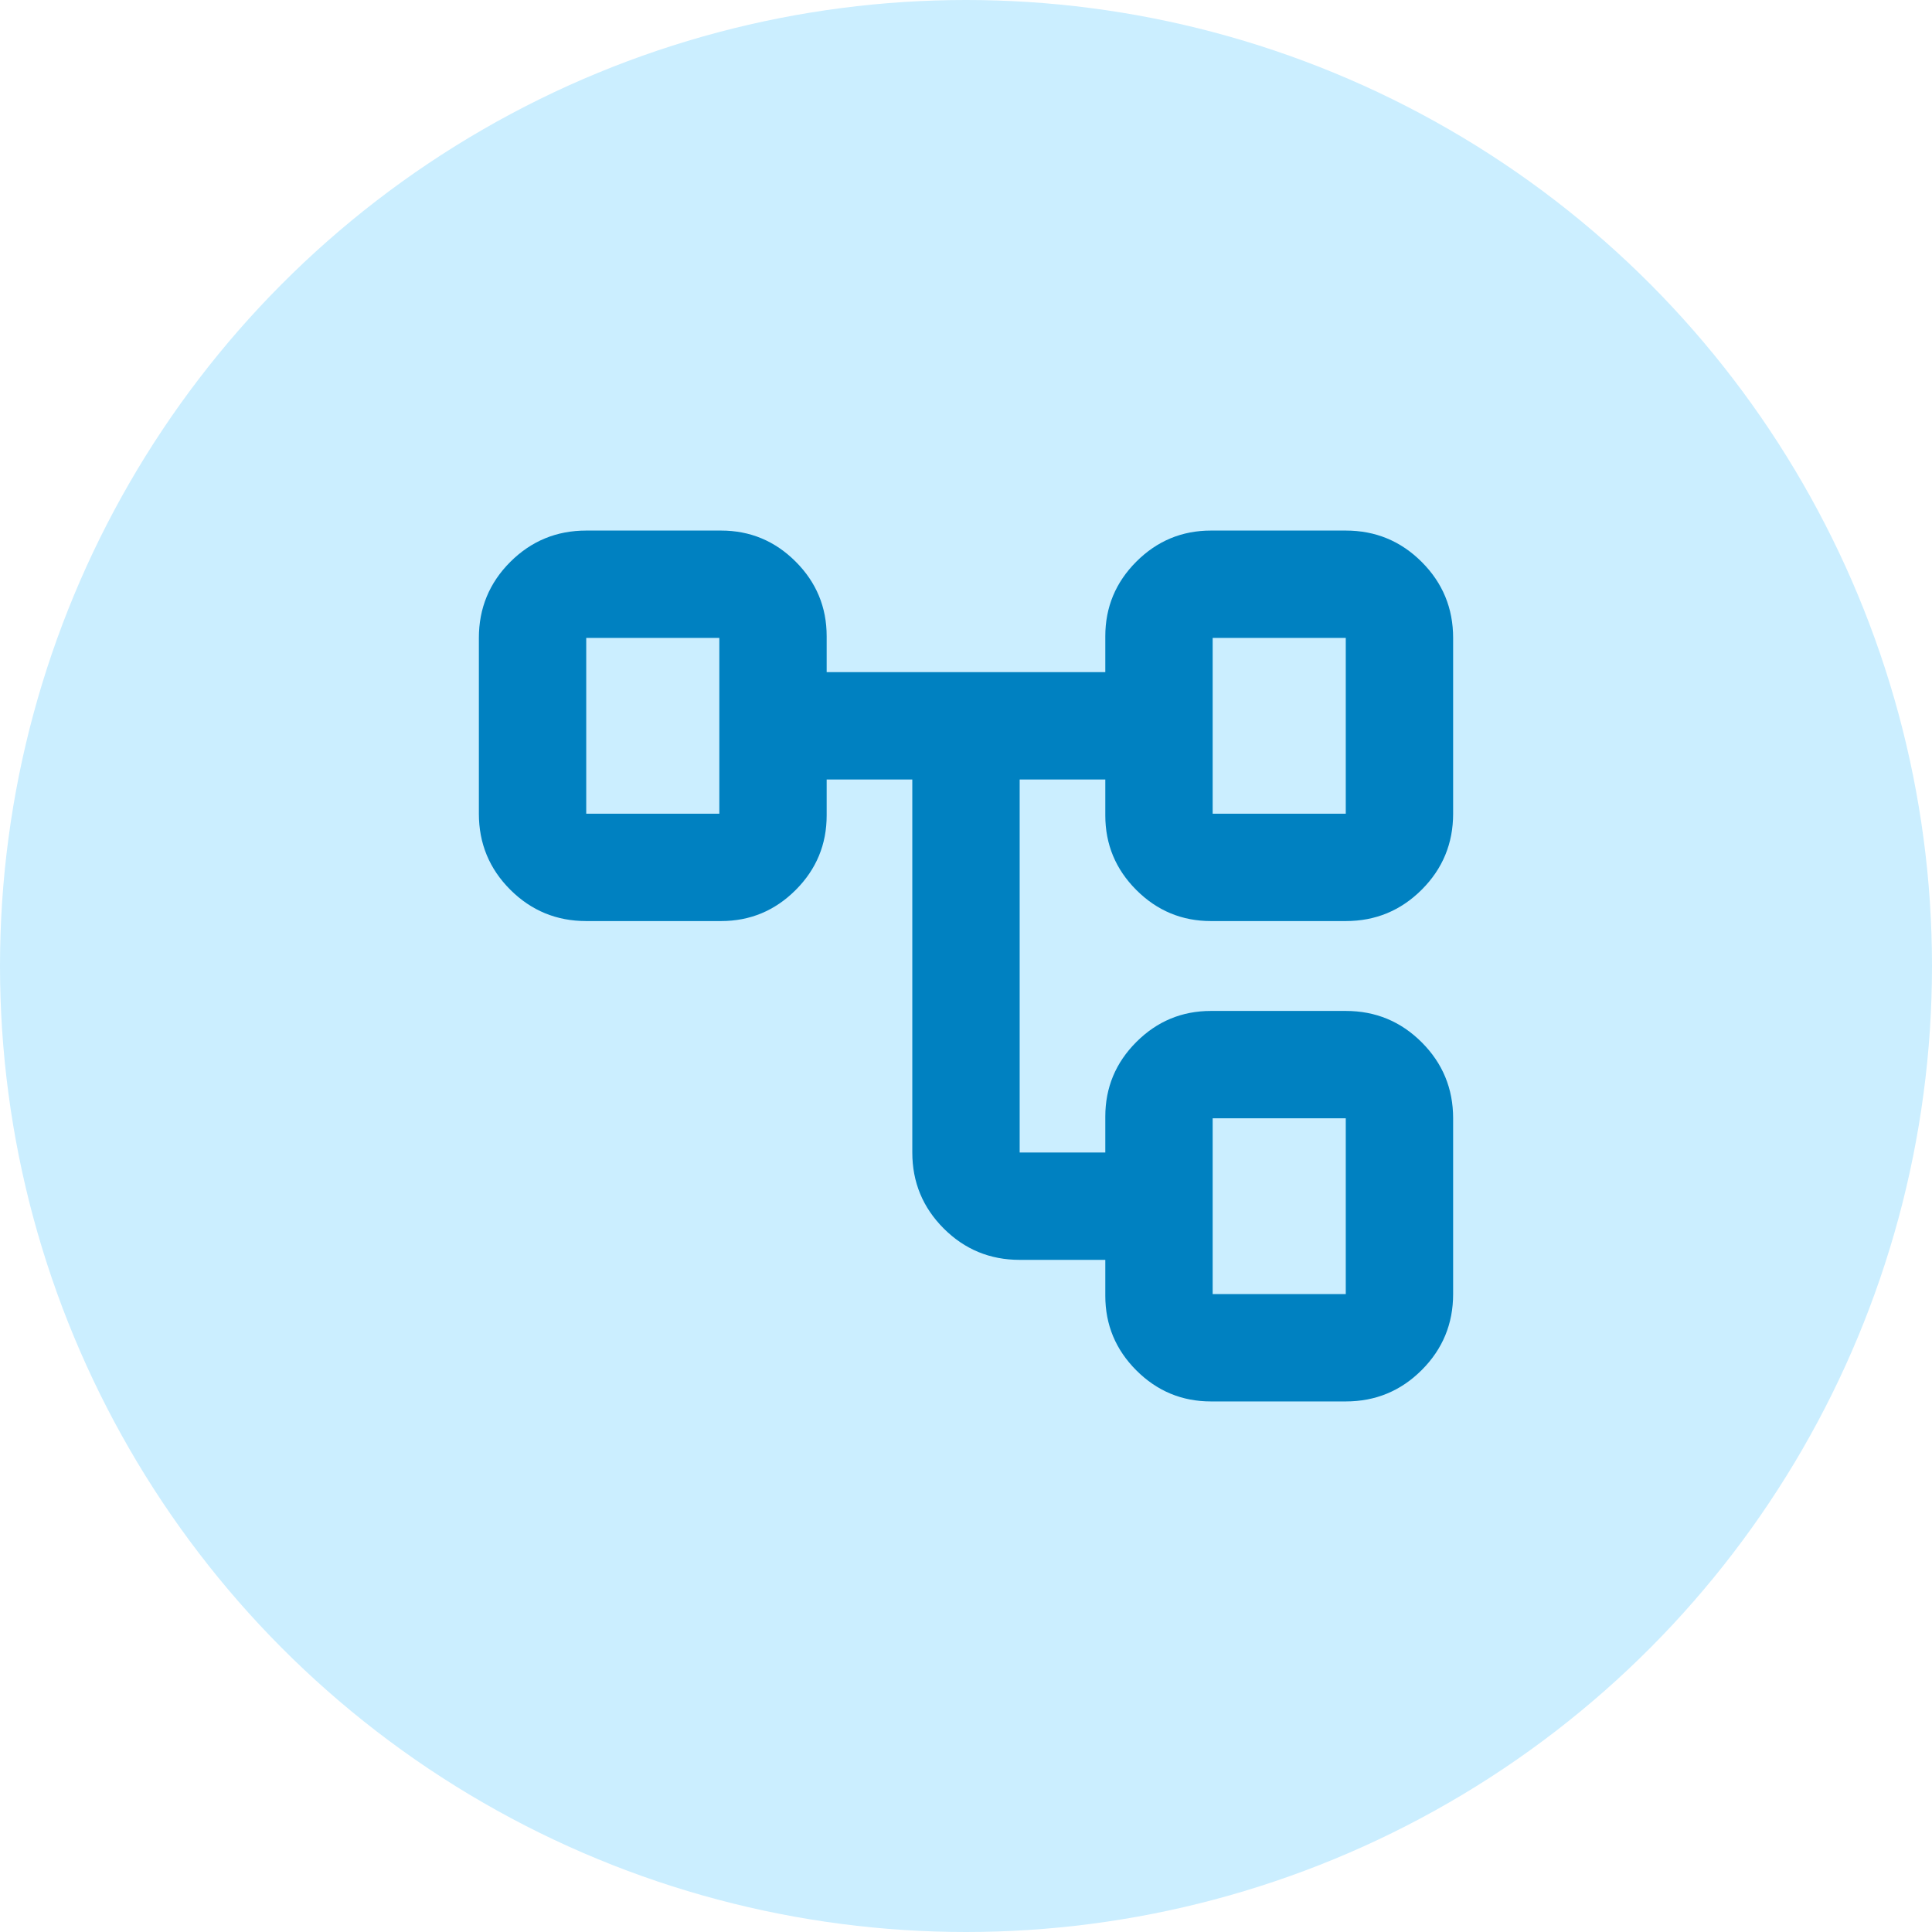
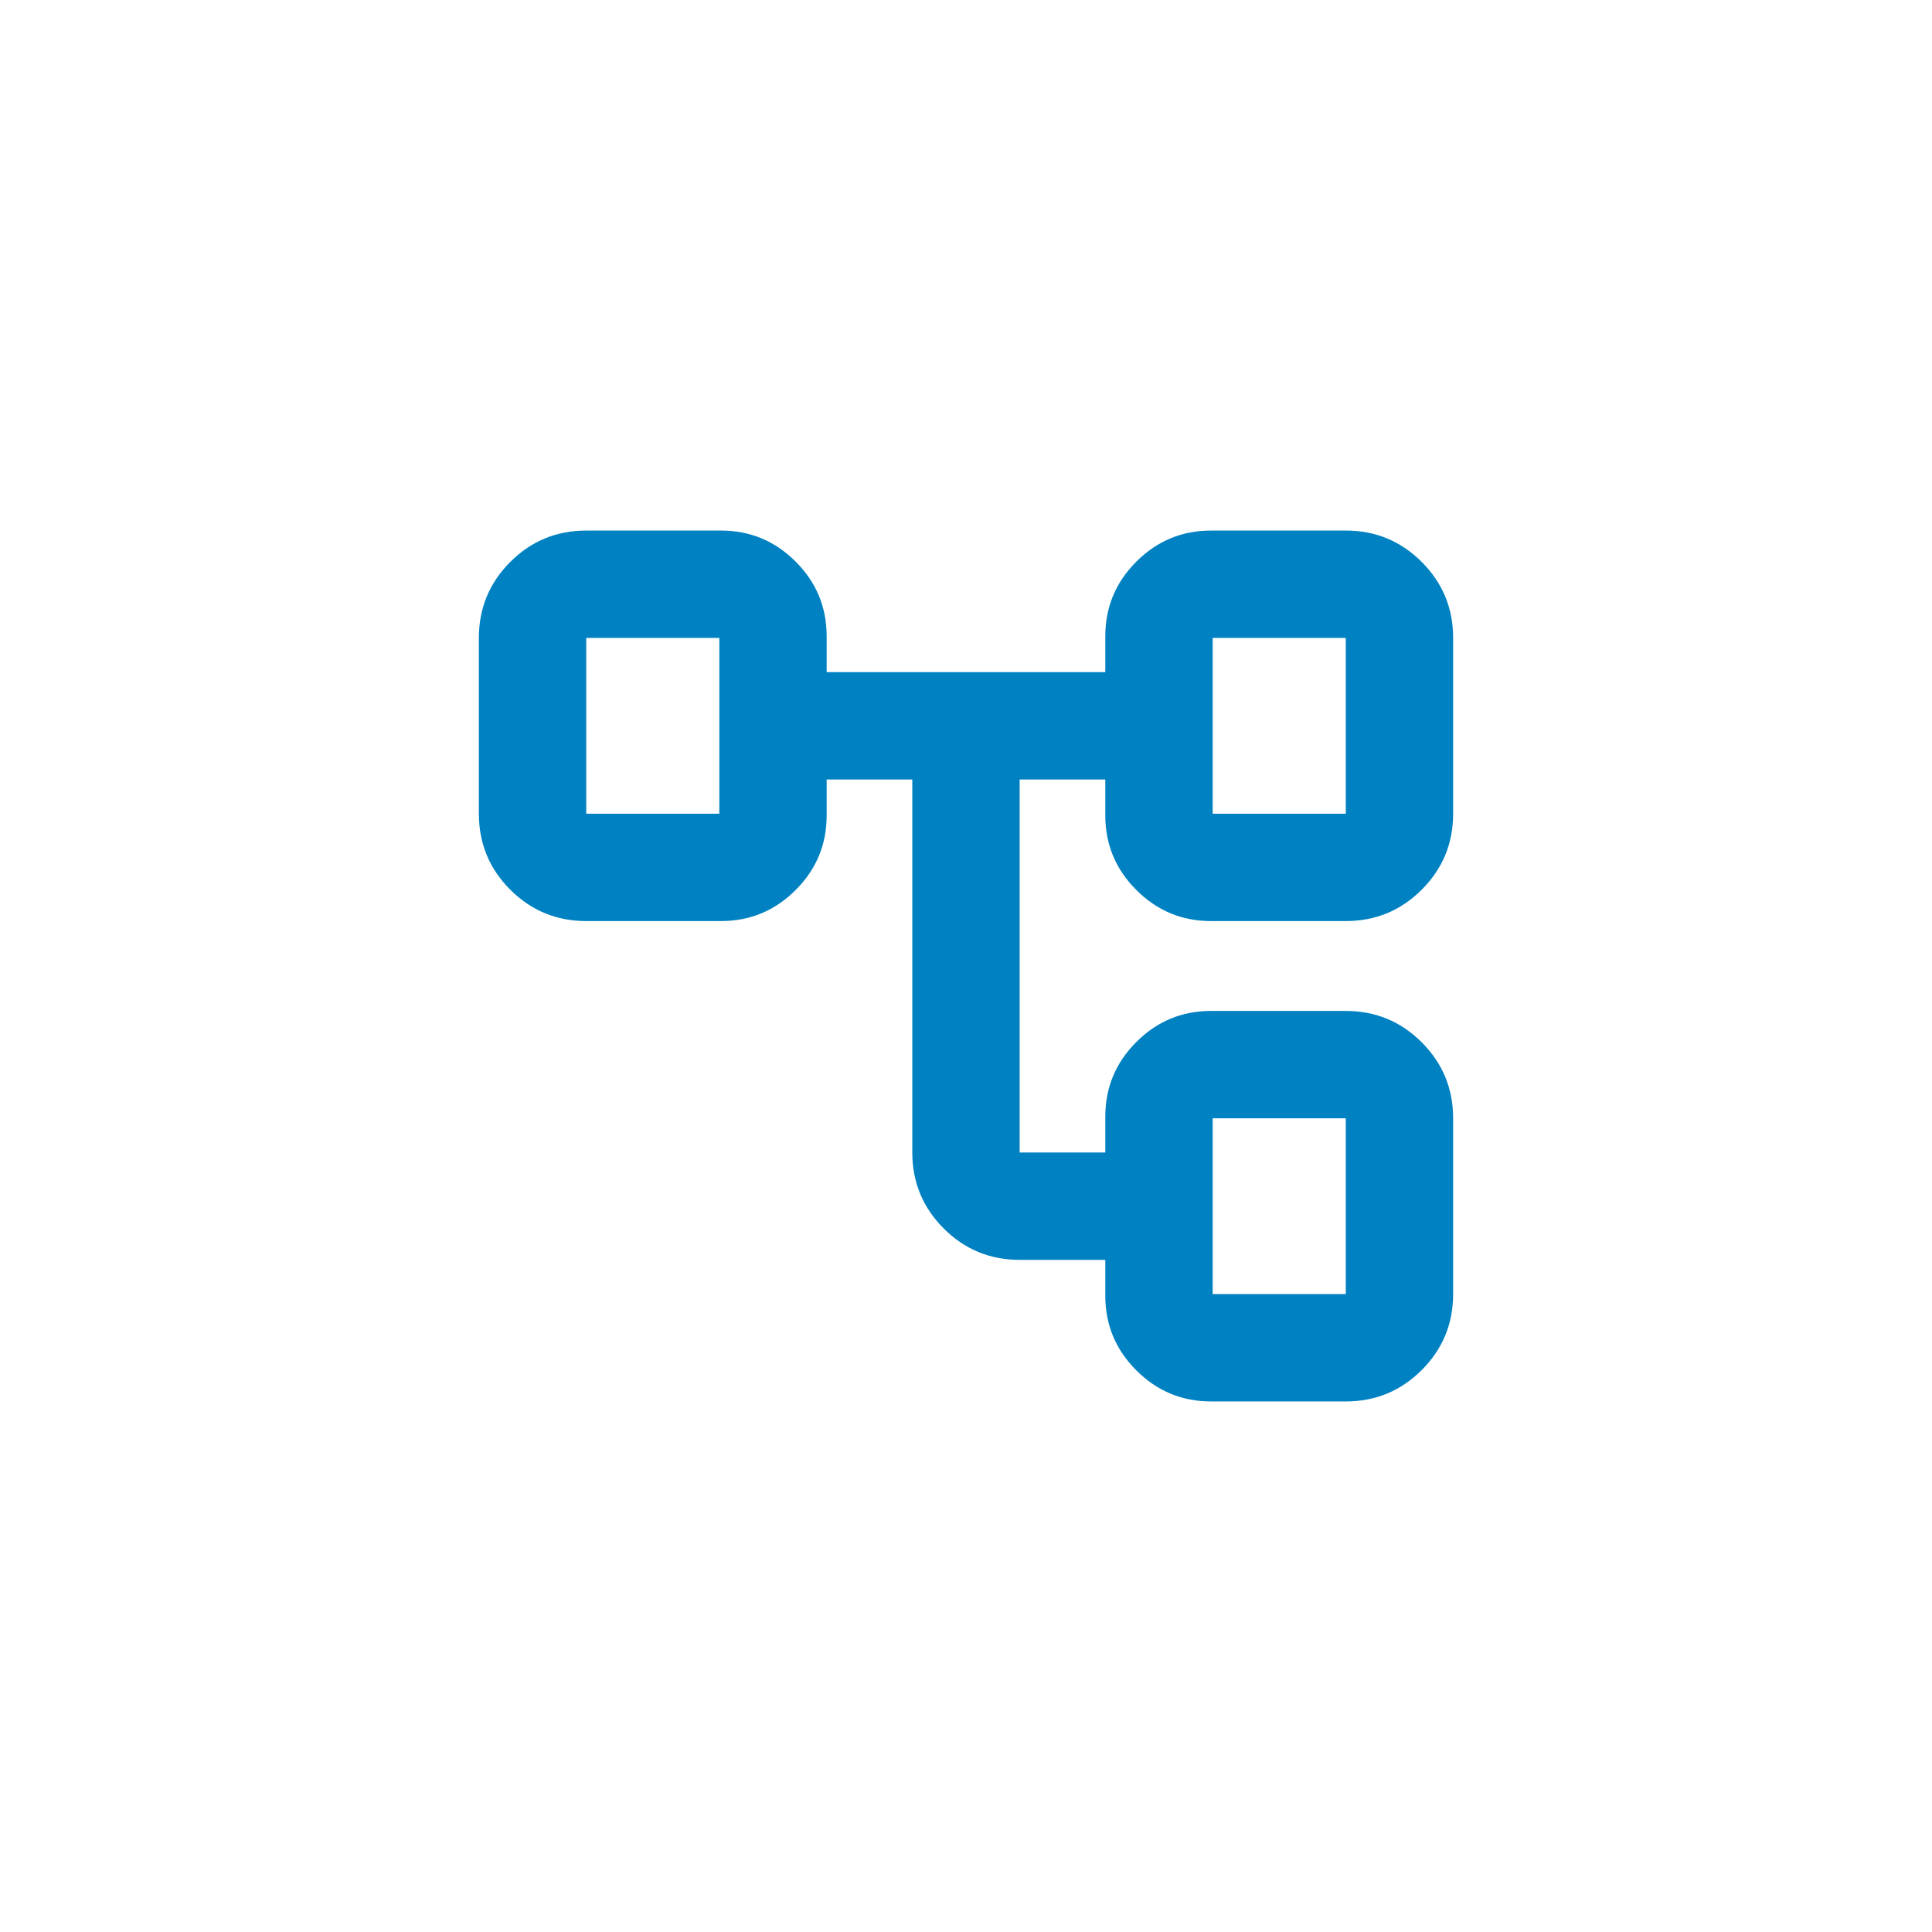
<svg xmlns="http://www.w3.org/2000/svg" width="58" height="58" viewBox="0 0 58 58" fill="none">
-   <circle cx="29" cy="29" r="29" fill="#CBEEFF" />
  <path d="M33.182 38.9V37.822H30.611C29.719 37.822 28.959 37.508 28.331 36.88C27.703 36.251 27.388 35.491 27.388 34.599V23.401H24.817V24.479C24.817 25.351 24.507 26.098 23.886 26.719C23.265 27.34 22.518 27.651 21.646 27.651H17.599C16.707 27.651 15.947 27.337 15.318 26.709C14.69 26.081 14.376 25.32 14.376 24.428V19.151C14.376 18.259 14.69 17.499 15.318 16.87C15.947 16.242 16.707 15.928 17.599 15.928H21.646C22.518 15.928 23.265 16.239 23.886 16.86C24.507 17.481 24.817 18.228 24.817 19.1V20.178H33.182V19.1C33.182 18.228 33.493 17.481 34.114 16.86C34.735 16.239 35.482 15.928 36.354 15.928H40.401C41.293 15.928 42.053 16.242 42.681 16.87C43.31 17.499 43.624 18.259 43.624 19.151V24.428C43.624 25.32 43.31 26.081 42.681 26.709C42.053 27.337 41.293 27.651 40.401 27.651H36.354C35.482 27.651 34.735 27.34 34.114 26.719C33.493 26.098 33.182 25.351 33.182 24.479V23.401H30.611V34.599H33.182V33.521C33.182 32.649 33.493 31.902 34.114 31.281C34.735 30.66 35.482 30.349 36.354 30.349H40.401C41.293 30.349 42.053 30.663 42.681 31.291C43.31 31.92 43.624 32.68 43.624 33.572V38.849C43.624 39.741 43.31 40.501 42.681 41.13C42.053 41.758 41.293 42.072 40.401 42.072H36.354C35.482 42.072 34.735 41.761 34.114 41.14C33.493 40.519 33.182 39.772 33.182 38.9ZM36.405 24.428H40.401V19.151H36.405V24.428ZM36.405 38.849H40.401V33.572H36.405V38.849ZM17.599 24.428H21.595V19.151H17.599V24.428Z" fill="#0081C1" />
</svg>